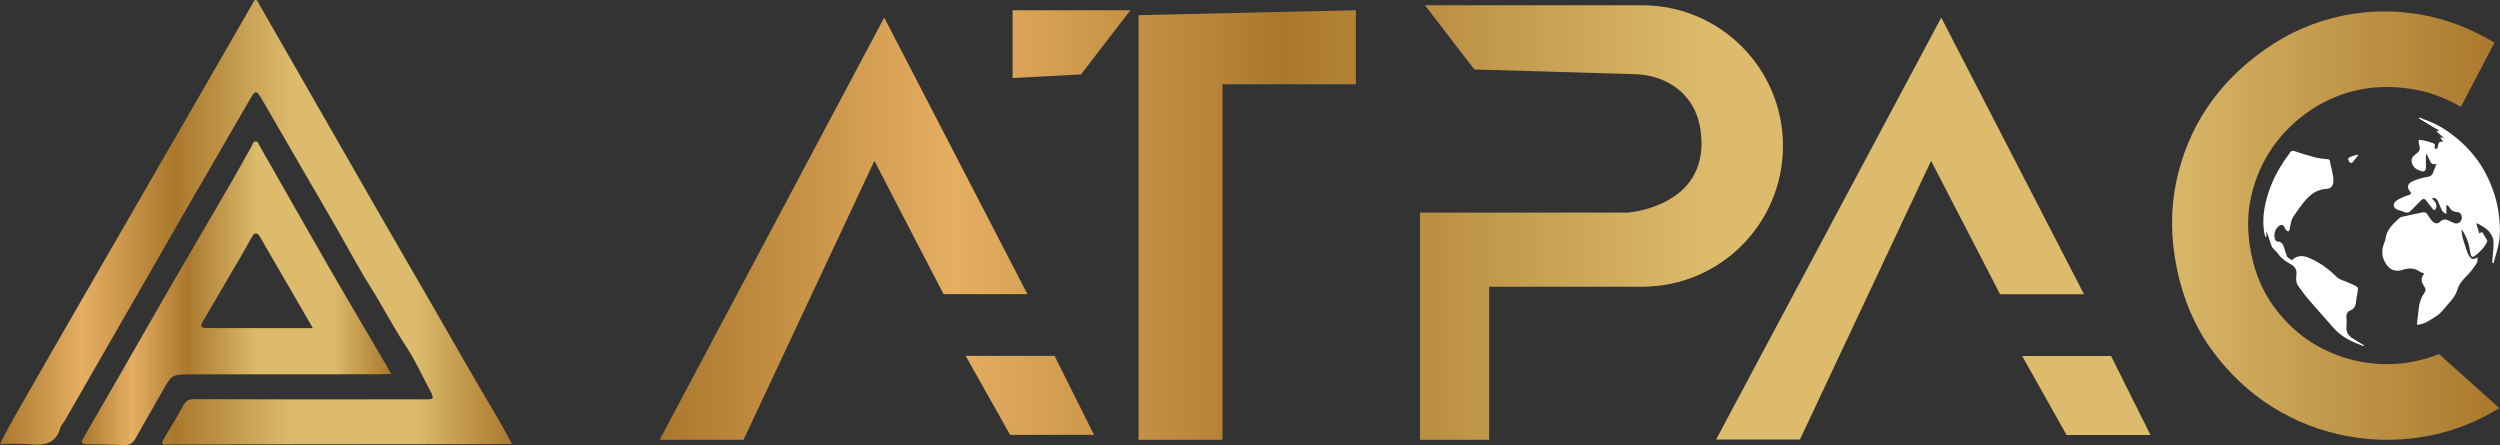
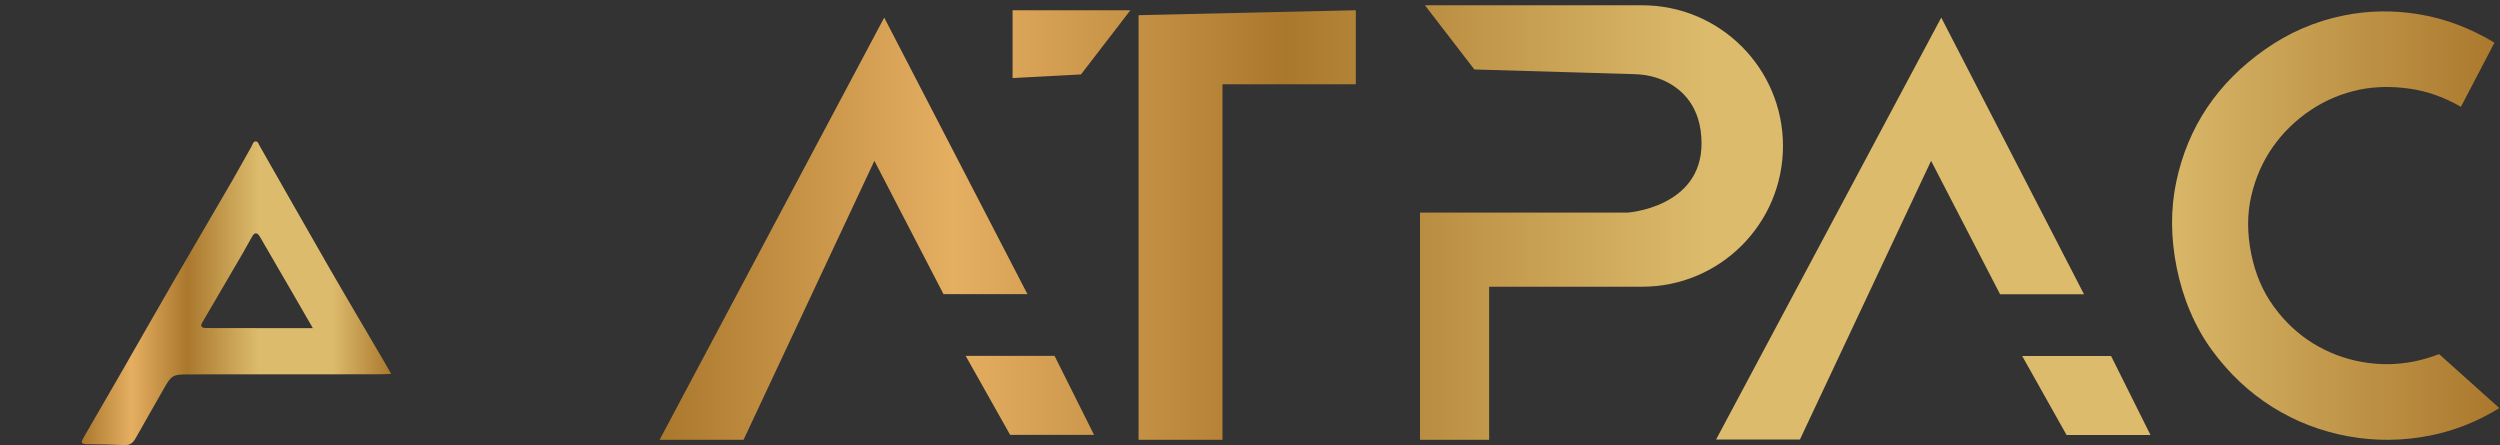
<svg xmlns="http://www.w3.org/2000/svg" xmlns:xlink="http://www.w3.org/1999/xlink" id="Layer_2" data-name="Layer 2" viewBox="0 0 302.64 53.88">
  <rect x="0" y="0" width="302.64" height="53.88" fill="#333333" stroke="none" />
  <defs>
    <style>
      .cls-1 {
        fill: url(#GradientFill_3-2);
      }

      .cls-1, .cls-2, .cls-3, .cls-4 {
        stroke-width: 0px;
      }

      .cls-2 {
        fill: url(#GradientFill_3-3);
      }

      .cls-3 {
        fill: url(#GradientFill_3);
      }

      .cls-4 {
        fill: #fff;
      }
    </style>
    <linearGradient id="GradientFill_3" data-name="GradientFill 3" x1="79.84" y1="26.94" x2="302.56" y2="26.94" gradientUnits="userSpaceOnUse">
      <stop offset="0" stop-color="#aa782d" />
      <stop offset=".16" stop-color="#e5af62" />
      <stop offset=".34" stop-color="#aa782d" />
      <stop offset=".57" stop-color="#dcbb6c" />
      <stop offset=".81" stop-color="#dcbb6c" />
      <stop offset="1" stop-color="#aa782d" />
    </linearGradient>
    <linearGradient id="GradientFill_3-2" data-name="GradientFill 3" x1="0" y1="26.92" x2="62.01" y2="26.92" xlink:href="#GradientFill_3" />
    <linearGradient id="GradientFill_3-3" data-name="GradientFill 3" x1="9.91" y1="35.5" x2="47.37" y2="35.5" xlink:href="#GradientFill_3" />
  </defs>
  <g id="Layer_1-2" data-name="Layer 1">
    <g>
      <g>
        <path class="cls-3" d="m107.04,2.13l17.34,33.48h-10.16l-8.37-16.14-15.84,33.77h-10.16L107.04,2.13Zm15.24,50.51h10.16l-4.78-9.56h-10.76l5.38,9.56Zm85.45.57h10.16s15.88-33.74,15.88-33.74l8.35,16.15h10.16S235,2.13,235,2.13l-27.26,51.08Zm42.44-.55h10.16s-4.77-9.56-4.77-9.56h-10.76s5.37,9.56,5.37,9.56ZM137.83,1.83v51.41h10.16V10.2h16.14V1.24l-26.3.6Zm60.97,32.88c9.41,0,17.04-7.63,17.04-17.04S208.21.64,198.8.64h-26.3l5.98,7.77,19.43.57c1.28.04,2.56.31,3.72.87,2.01.98,4.35,3.08,4.35,7.52,0,7.77-8.97,8.37-8.97,8.37h-25.11v27.5h8.37v-18.53h18.53Zm-67.94-25.7l5.98-7.77h-14.26s0,8.21,0,8.21l8.28-.44Zm164.4,33.87c-1.06.39-2.06.68-2.98.87-2.1.42-4.21.45-6.34.07-2.13-.38-4.11-1.13-5.94-2.26-1.83-1.13-3.41-2.61-4.74-4.44-1.34-1.83-2.25-3.97-2.74-6.41-.5-2.49-.5-4.83.02-7.04.52-2.21,1.4-4.19,2.64-5.94,1.24-1.75,2.77-3.22,4.58-4.43,1.81-1.2,3.79-2.02,5.93-2.46,1.85-.37,3.85-.41,5.99-.11,2.14.3,4.22,1.04,6.23,2.2l4.06-7.77c-2.94-1.76-5.96-2.9-9.06-3.42-3.1-.52-6.16-.48-9.18.13-3.46.7-6.63,2.07-9.52,4.1-2.89,2.03-5.23,4.38-7.02,7.05-1.79,2.67-3.04,5.66-3.74,8.98-.7,3.31-.68,6.8.06,10.45s2.19,7.12,4.26,9.94c2.07,2.83,4.51,5.12,7.33,6.89,2.82,1.76,5.88,2.94,9.2,3.54,3.32.6,6.63.56,9.95-.11,2.92-.59,5.69-1.69,8.31-3.31l-7.29-6.53Z" />
        <g>
-           <path class="cls-4" d="m295.45,16.6l.32.14s.03-.04.05-.06c-.28-.25-.56-.5-.88-.79.14-.03.2-.04.35-.07-.86-.52-1.66-1-2.46-1.48.02-.04.04-.08.06-.12.36.14.71.3,1.07.43,1.25.47,2.35,1.19,3.38,2.03,1.58,1.3,2.87,2.85,3.76,4.7.65,1.33,1.12,2.72,1.34,4.2.19,1.24.28,2.48.08,3.71-.14.87-.44,1.71-.67,2.57-.04,0-.09-.01-.13-.02,0-.09-.02-.18-.01-.27.05-.72.16-1.43.15-2.15,0-.89-.53-1.51-1.25-1.97-.24-.16-.5-.28-.75-.42-.03.02-.05.04-.08.06.11.38.23.75.35,1.16.13-.06.22-.1.34-.16.2.32.41.62.59.95.05.09.02.25-.03.34-.36.67-.88,1.19-1.49,1.64-.18.13-.33.08-.41-.11-.06-.12-.09-.26-.1-.39-.11-.92-.4-1.78-.9-2.56-.03-.05-.07-.08-.17-.11.07.39.11.78.22,1.16.16.56.37,1.11.56,1.67.03.09.09.18.14.27.32.47.46.5,1.04.22.07.37-.08.68-.26.94-.29.43-.61.84-.97,1.2-.52.53-1.01,1.06-1.23,1.8-.21.73-.72,1.27-1.2,1.82-.36.41-.7.86-1.12,1.2-.13.1-.31.21-.47.31-.59.37-1.17.77-1.89.86-.05,0-.11,0-.2,0,.06-.52.1-1.02.17-1.52.05-.38.08-.77.18-1.13.1-.35.23-.71.43-1,.3-.44.37-.58.09-1-.33-.5-.48-.98.03-1.52-.24-.11-.44-.17-.61-.29-.66-.44-1.34-.4-2.07-.16-.99.32-1.79-.17-2.22-1.23-.31-.75-.21-1.45.09-2.16.04-.1.09-.21.1-.32.11-1.15.92-1.86,1.69-2.57.2-.18.56-.2.86-.27.63-.15,1.25-.28,1.88-.41.31-.07.55.01.71.31.13.23.28.44.44.64.34.42.72.49,1.07.15.35-.34.67-.28,1.04-.1.2.1.4.2.62.28.4.15.78-.04.9-.41.13-.43-.07-.89-.49-.91-.53-.02-.83-.27-1.06-.69-.03-.05-.07-.09-.12-.12-.02-.02-.06-.02-.16-.06v1.08c-.38-.11-.51-.36-.63-.61-.14-.31-.25-.63-.4-.93-.13-.25-.32-.46-.73-.36.13.15.24.28.34.4.23.25.26.55.16.85-.03.08-.12.17-.2.19-.05.01-.15-.07-.2-.14-.27-.34-.53-.7-.81-1.04-.21-.26-.42-.18-.62.03-.39.41-.8.8-1.19,1.21-.23.24-.46.33-.78.19-.28-.12-.58-.2-.86-.3-.49-.19-.62-.67-.22-1.01.28-.24.65-.39.99-.55.21-.1.45-.14.67-.23.21-.09.26-.24.08-.42-.36-.36-.33-.89.12-1.13.32-.18.68-.3,1.03-.41.31-.1.63-.16.95-.21.37-.06.61-.23.72-.61.1-.32.25-.63.39-.96-.51.09-.65,0-.87-.52-.1-.25-.21-.49-.4-.73,0,.15-.02.3-.02.44,0,.43.01.86,0,1.29-.01.33-.25.5-.56.39-.49-.17-.94-.37-1.12-.95-.11-.34-.07-.59.15-.84.08-.08.16-.16.25-.23.58-.43.64-.64.43-1.32-.04-.14,0-.31,0-.46.16.02.32.03.48.06.13.02.26.06.39.09.29.08.59.15.86.27.16.07.31.19.16.43-.03.05.1.2.16.31.07-.07.16-.14.22-.22.04-.06.03-.15.04-.23.05-.31.16-.56.63-.46-.14-.22-.24-.37-.34-.51.01-.02.03-.04.04-.06Z" />
-           <path class="cls-4" d="m286.18,41.92c-1.38-.5-2.71-1.09-3.71-2.24-1.02-1.16-2.05-2.32-3.06-3.49-.41-.48-.77-1-1.15-1.51-.3-.41-.34-.89-.27-1.36.1-.69-.2-1.09-.79-1.4-.6-.32-1.12-.73-1.52-1.32-.2-.29-.58-.48-.71-.87-.15-.44-.29-.88-.44-1.31-.05-.14-.1-.27-.2-.4.01.21.02.43.04.64-.04,0-.08.02-.12.03-.05-.17-.11-.33-.14-.5-.29-1.62-.03-3.2.46-4.74.43-1.37,1.07-2.66,1.86-3.86.26-.39.54-.75.8-1.13.13-.19.27-.25.51-.17.84.28,1.69.55,2.55.77.49.13,1,.17,1.51.22.22.02.25.12.27.32.05.4.19.79.26,1.18.07.38.17.78.14,1.16-.04.63-.31.9-.95.94-1.32.09-2.13.93-2.86,1.89-.37.49-.73,1-1.07,1.51-.11.16-.18.36-.23.56-.08.32-.13.64-.2.96-.02.08-.08.22-.12.21-.09,0-.2-.06-.25-.12-.11-.13-.2-.28-.27-.43-.12-.26-.31-.28-.53-.17-.6.3-.86,1.27-.5,1.84.04.06.12.11.18.11.57-.01.73.39.86.83.1.33.19.68.34.99.07.15.29.22.42.34.22.19.3-.04.44-.13.58-.38,1.17-.31,1.77-.06,1.29.54,2.39,1.34,3.38,2.33.31.31.83.42,1.26.61.34.15.68.3,1.02.46.22.11.33.26.27.54-.11.51-.16,1.02-.24,1.54-.06.4-.24.73-.64.88-.4.15-.53.44-.5.85.03.39.03.79,0,1.19-.04.57.21.99.66,1.29.41.28.84.52,1.26.78.07.05.15.09.22.14-.02.03-.03.05-.05.08Z" />
-           <path class="cls-4" d="m285.47,18.81c-.21.26-.42.52-.63.78-.13.16-.28.21-.42.03-.13-.18-.26-.43-.03-.56.31-.17.68-.23,1.03-.34.01.03.03.06.04.09Z" />
+           <path class="cls-4" d="m285.47,18.81Z" />
        </g>
      </g>
      <g>
-         <path class="cls-1" d="m62.01,53.76c-.66,0-1.12,0-1.57,0-13.36.02-26.73.03-40.09.04-.24,0-.6.14-.69-.14-.06-.19.14-.47.27-.69.74-1.28,1.53-2.54,2.23-3.84.32-.59.67-.81,1.36-.81,9.05.03,18.1.05,27.15.02,2.07,0,2.08.23,1.03-1.77-.8-1.5-1.53-3.09-2.44-4.47-1.61-2.43-2.93-5.01-4.47-7.46-1.51-2.4-2.83-4.92-4.25-7.38-2.88-4.98-5.76-9.95-8.65-14.92-.92-1.58-.91-1.56-1.85.06-2.38,4.13-4.78,8.25-7.17,12.38-2.37,4.11-4.73,8.23-7.1,12.35-2.67,4.64-5.33,9.27-8,13.91-.13.22-.37.4-.43.63-.62,2.46-2.5,2.2-4.35,2.08-.96-.06-1.93-.01-2.98-.01,1.14-2.35,2.44-4.48,3.67-6.64,1.72-3.03,3.47-6.05,5.21-9.07,3.08-5.34,6.16-10.67,9.24-16.01,2.1-3.63,4.2-7.26,6.29-10.9,2.06-3.57,4.12-7.15,6.18-10.73.09-.16.14-.42.37-.39.21.02.26.26.35.42,2.84,4.95,5.68,9.9,8.52,14.85,2.1,3.67,4.2,7.33,6.31,11,2.09,3.63,4.2,7.25,6.29,10.88,2.1,3.63,4.16,7.28,6.29,10.89,1.08,1.83,2.17,3.64,3.26,5.72Z" />
        <path class="cls-2" d="m47.37,45.26c-.65.06-2.84.05-3.14.05-7.01.01-14.01.01-21.02.01-2.41,0-2.4,0-3.58,2.09-1.06,1.89-2.16,3.75-3.21,5.64-.32.58-.7.86-1.38.83-1.52-.07-3.05-.1-4.57-.11-.69,0-.67-.25-.38-.75,1.53-2.62,3.05-5.25,4.56-7.88,2.24-3.89,4.45-7.79,6.7-11.67,2.25-3.88,4.53-7.75,6.78-11.63.79-1.37,1.55-2.76,2.33-4.14.12-.22.17-.55.46-.58.31-.03.38.31.5.52,2.82,4.94,5.62,9.89,8.46,14.82,2.36,4.11,7.4,12.58,7.47,12.8Zm-9.5-5.54c-.97-1.68-1.82-3.15-2.67-4.62-1.25-2.15-2.49-4.31-3.75-6.46-.29-.49-.62-.55-.92-.02-.39.67-.75,1.36-1.14,2.03-1.62,2.78-3.26,5.56-4.88,8.35-.34.58-.05.71.5.71,2.24,0,4.47,0,6.71.01,1.97,0,3.95,0,6.15,0Z" />
      </g>
    </g>
  </g>
</svg>